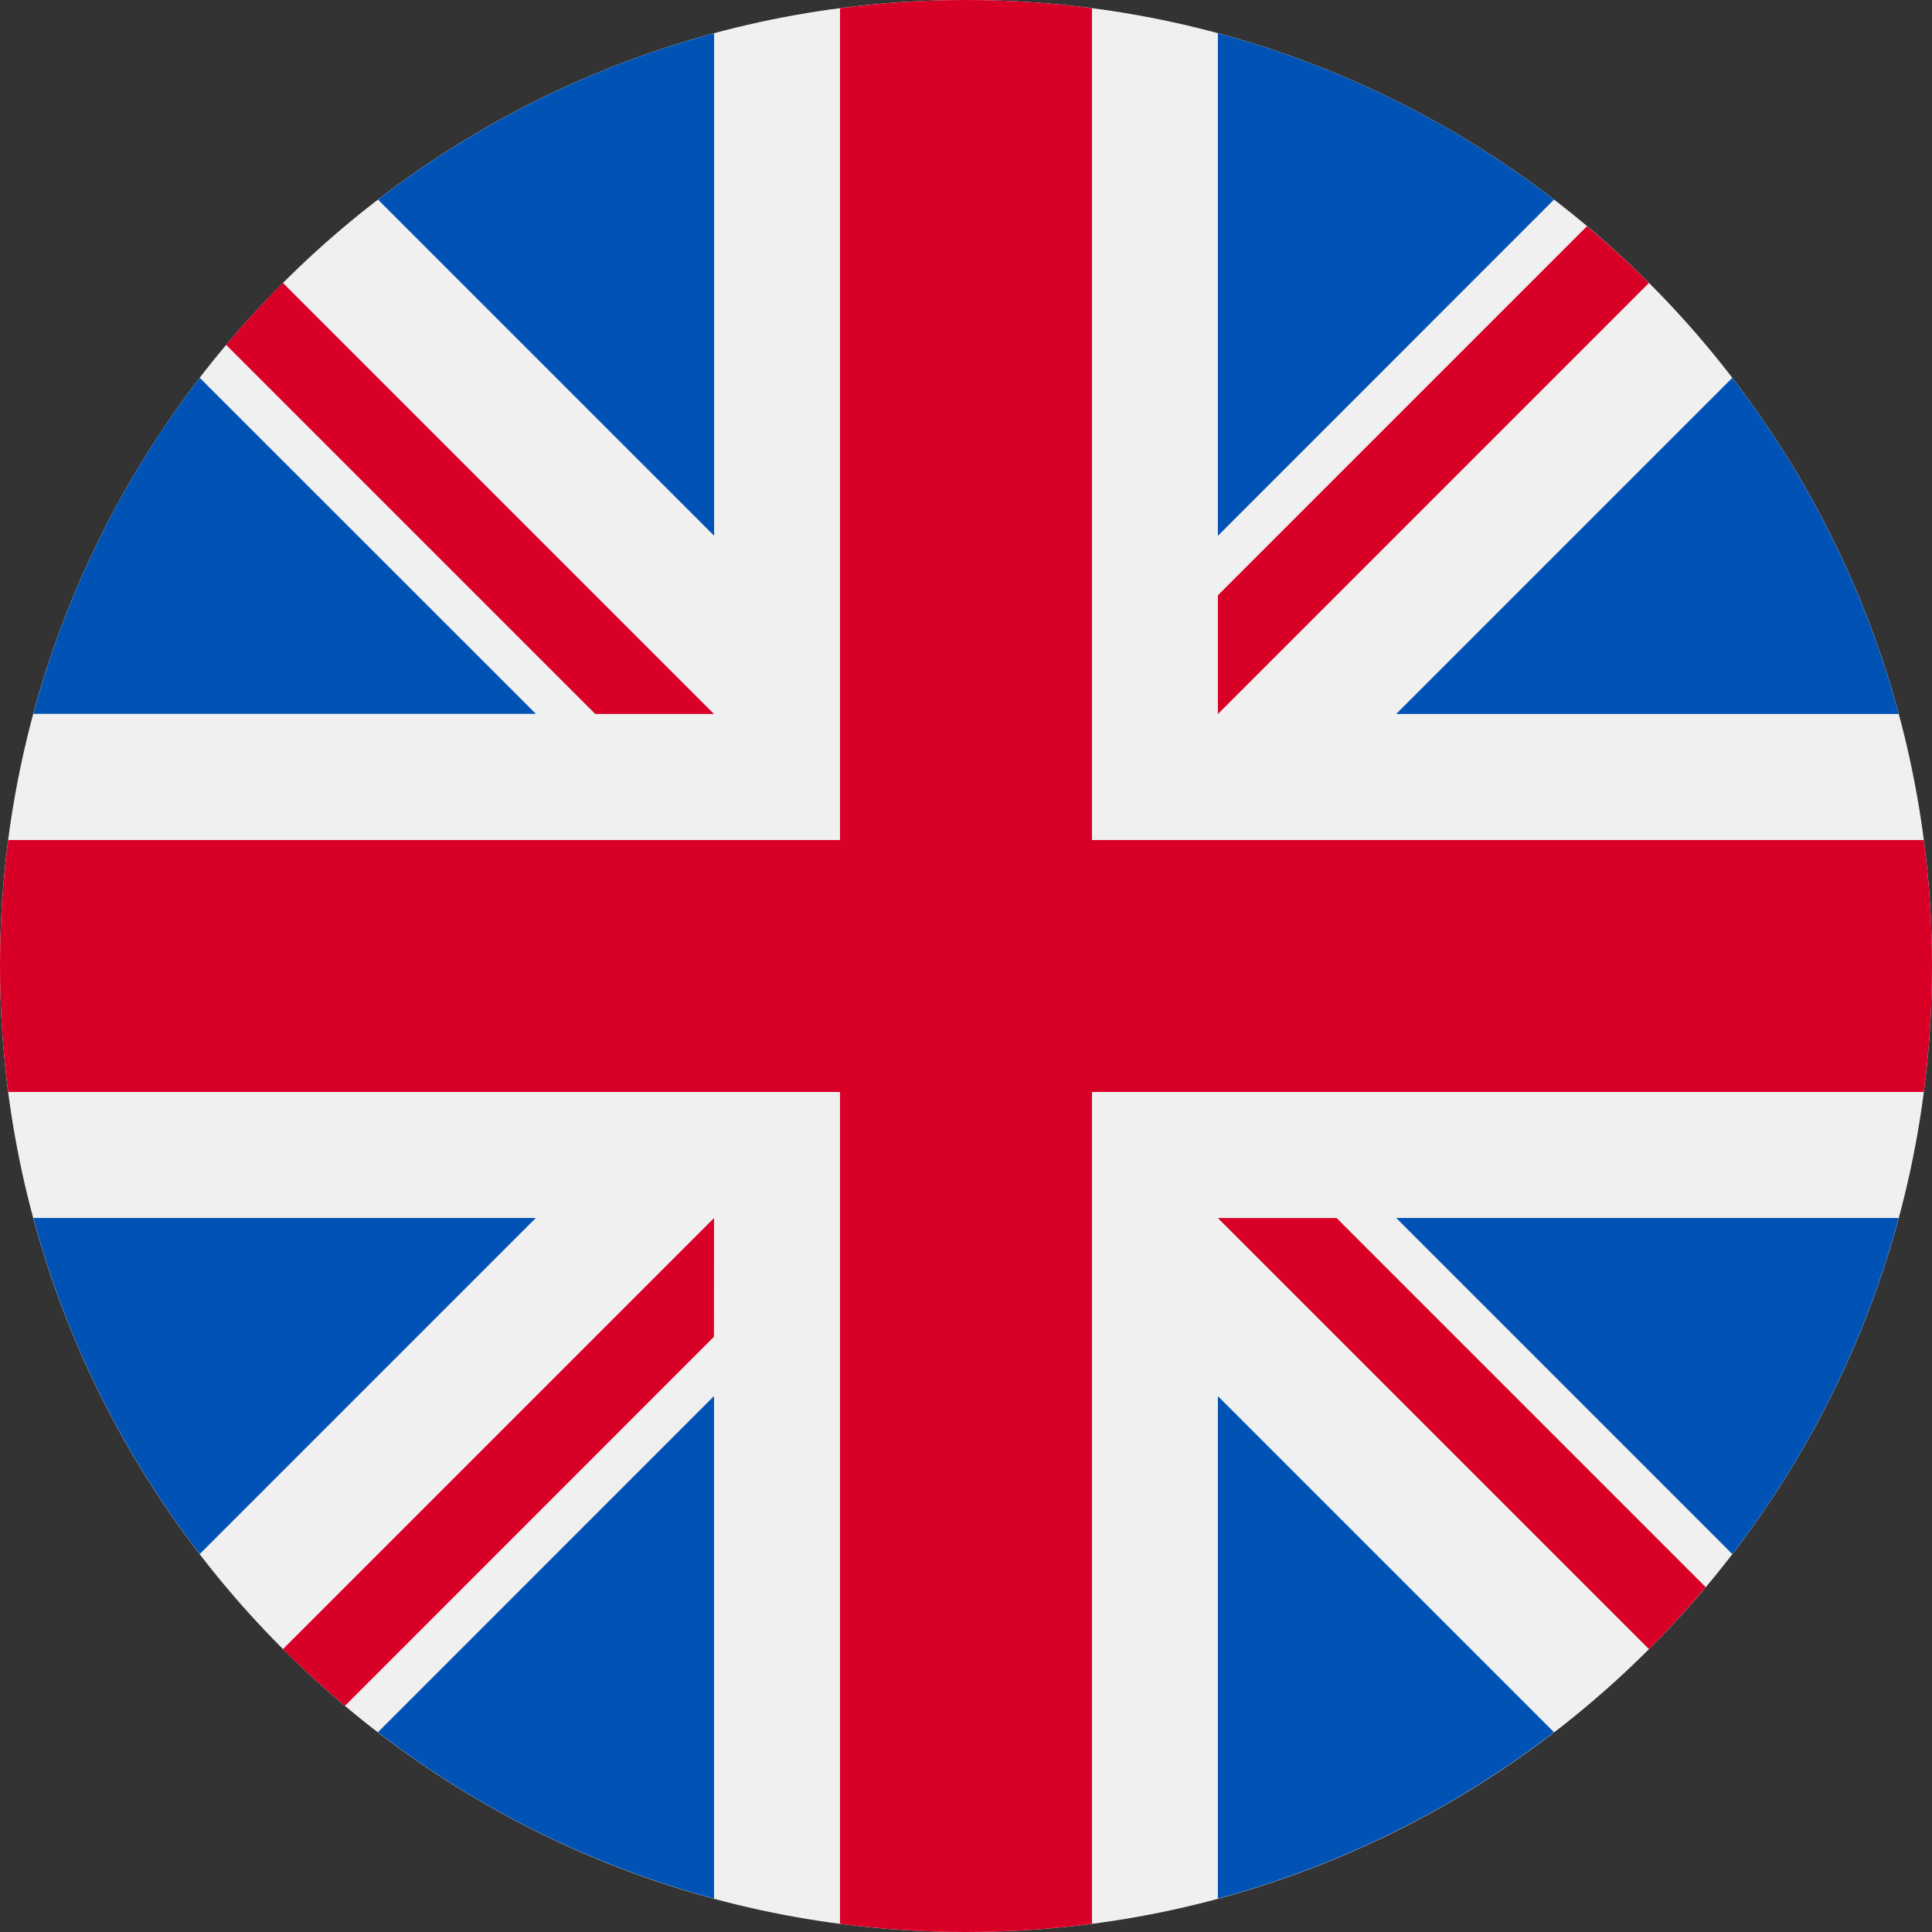
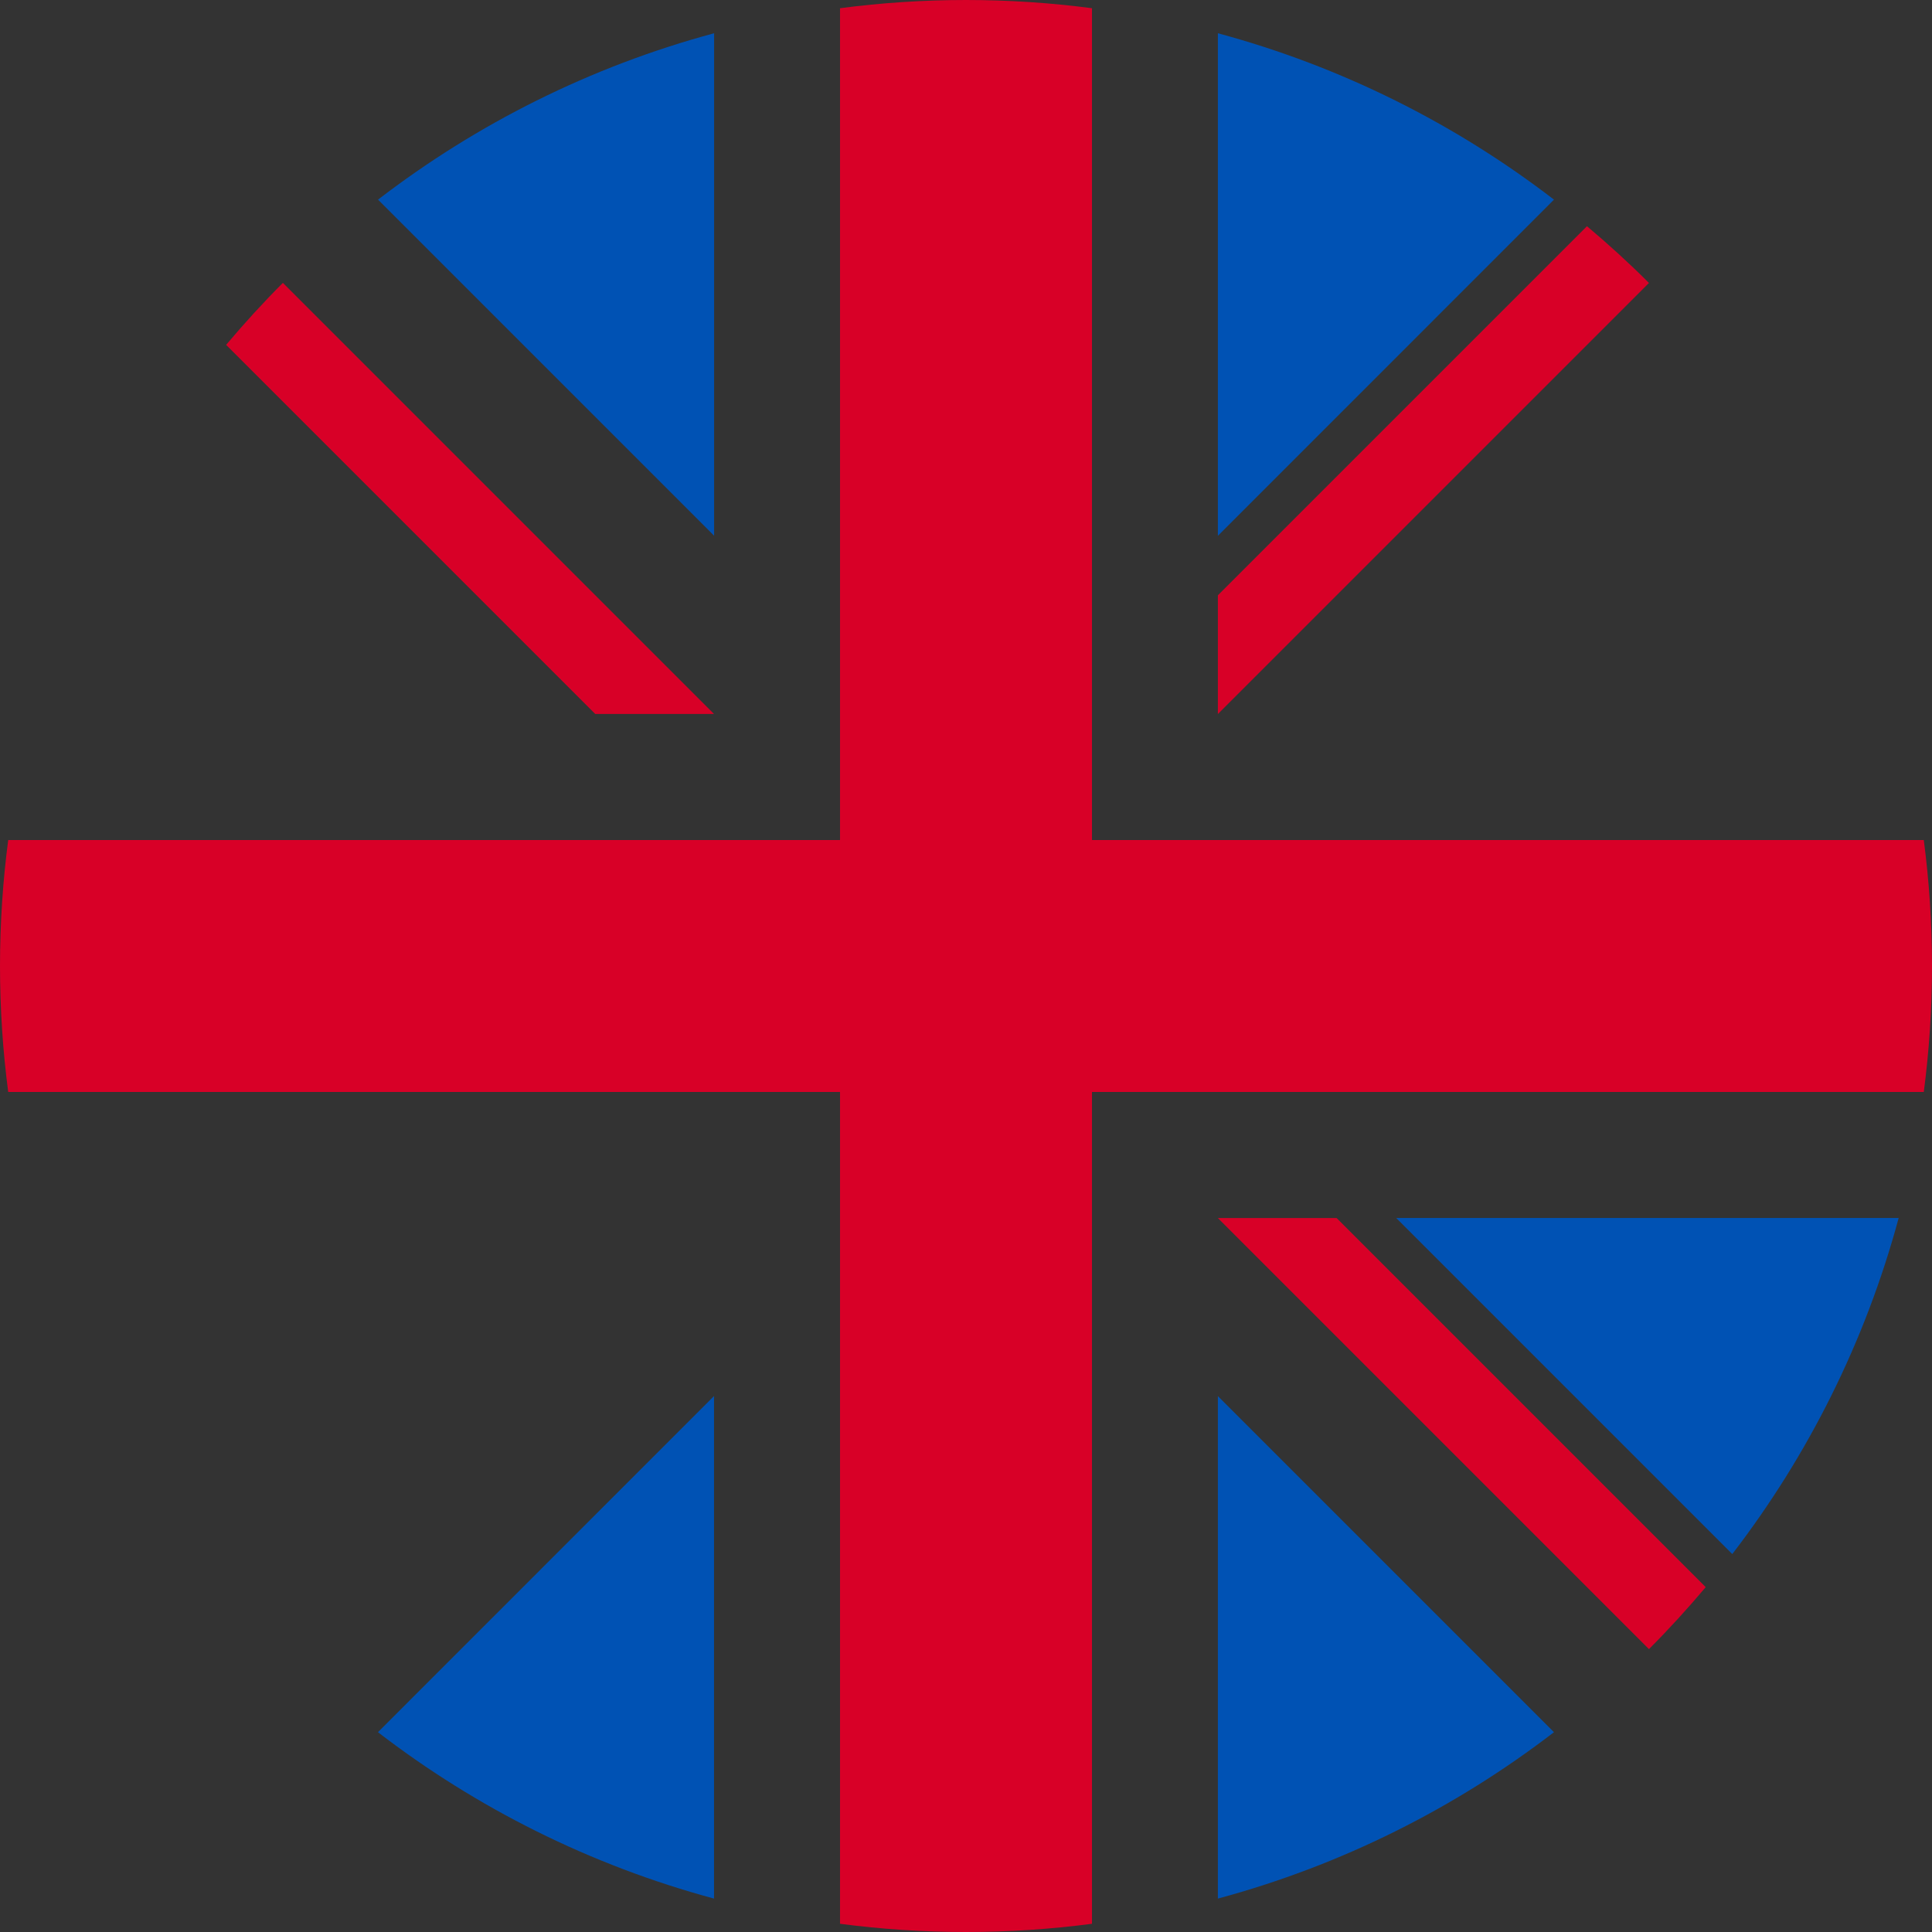
<svg xmlns="http://www.w3.org/2000/svg" fill="none" height="24" viewBox="0 0 24 24" width="24">
  <rect x="0" y="0" width="24" height="24" fill="#333333" stroke="none" />
  <clipPath id="a">
    <path d="m0 0h24v24h-24z" />
  </clipPath>
  <g clip-path="url(#a)">
-     <path d="m12 24c6.627 0 12-5.373 12-12 0-6.627-5.373-12-12-12-6.627 0-12 5.373-12 12 0 6.627 5.373 12 12 12z" fill="#f0f0f0" />
    <g fill="#0052b4">
-       <path d="m2.481 4.693c-.943 1.226-1.653 2.64-2.067 4.175h6.243z" />
-       <path d="m23.586 8.869c-.414-1.536-1.125-2.949-2.067-4.175l-4.175 4.175z" />
-       <path d="m.414 15.13c.414 1.536 1.125 2.949 2.067 4.175l4.175-4.175z" />
-       <path d="m19.304 2.48c-1.226-.943-2.64-1.653-4.175-2.067v6.243z" />
+       <path d="m19.304 2.48c-1.226-.943-2.64-1.653-4.175-2.067v6.243" />
      <path d="m4.695 21.518c1.226.943 2.64 1.653 4.175 2.067v-6.243z" />
      <path d="m8.871.413c-1.536.414-2.949 1.125-4.175 2.067l4.175 4.175z" />
      <path d="m15.129 23.585c1.536-.414 2.949-1.125 4.175-2.067l-4.175-4.175z" />
      <path d="m17.344 15.13 4.175 4.175c.943-1.226 1.653-2.64 2.067-4.175z" />
    </g>
    <path d="m23.898 10.435h-10.333v-10.333c-.512-.067-1.035-.102-1.565-.102-.531 0-1.053.035-1.565.102v10.333h-10.333c-.067.512-.102 1.035-.102 1.565 0 .531.035 1.053.102 1.565h10.333v10.333c.512.067 1.035.102 1.565.102.53 0 1.053-.035 1.565-.102v-10.333h10.333c.067-.512.102-1.035.102-1.565 0-.53-.035-1.053-.102-1.565z" fill="#d80027" />
    <path d="m15.129 15.131 5.355 5.355c.246-.246.481-.504.705-.77l-4.585-4.585h-1.476z" fill="#d80027" />
-     <path d="m8.87 15.131h-0l-5.355 5.355c.246.246.504.481.77.705l4.584-4.585z" fill="#d80027" />
    <path d="m8.869 8.869v-0l-5.355-5.355c-.246.246-.481.504-.705.77l4.585 4.585h1.476z" fill="#d80027" />
    <path d="m15.129 8.87 5.355-5.355c-.246-.246-.504-.481-.77-.705l-4.585 4.585z" fill="#d80027" />
  </g>
</svg>